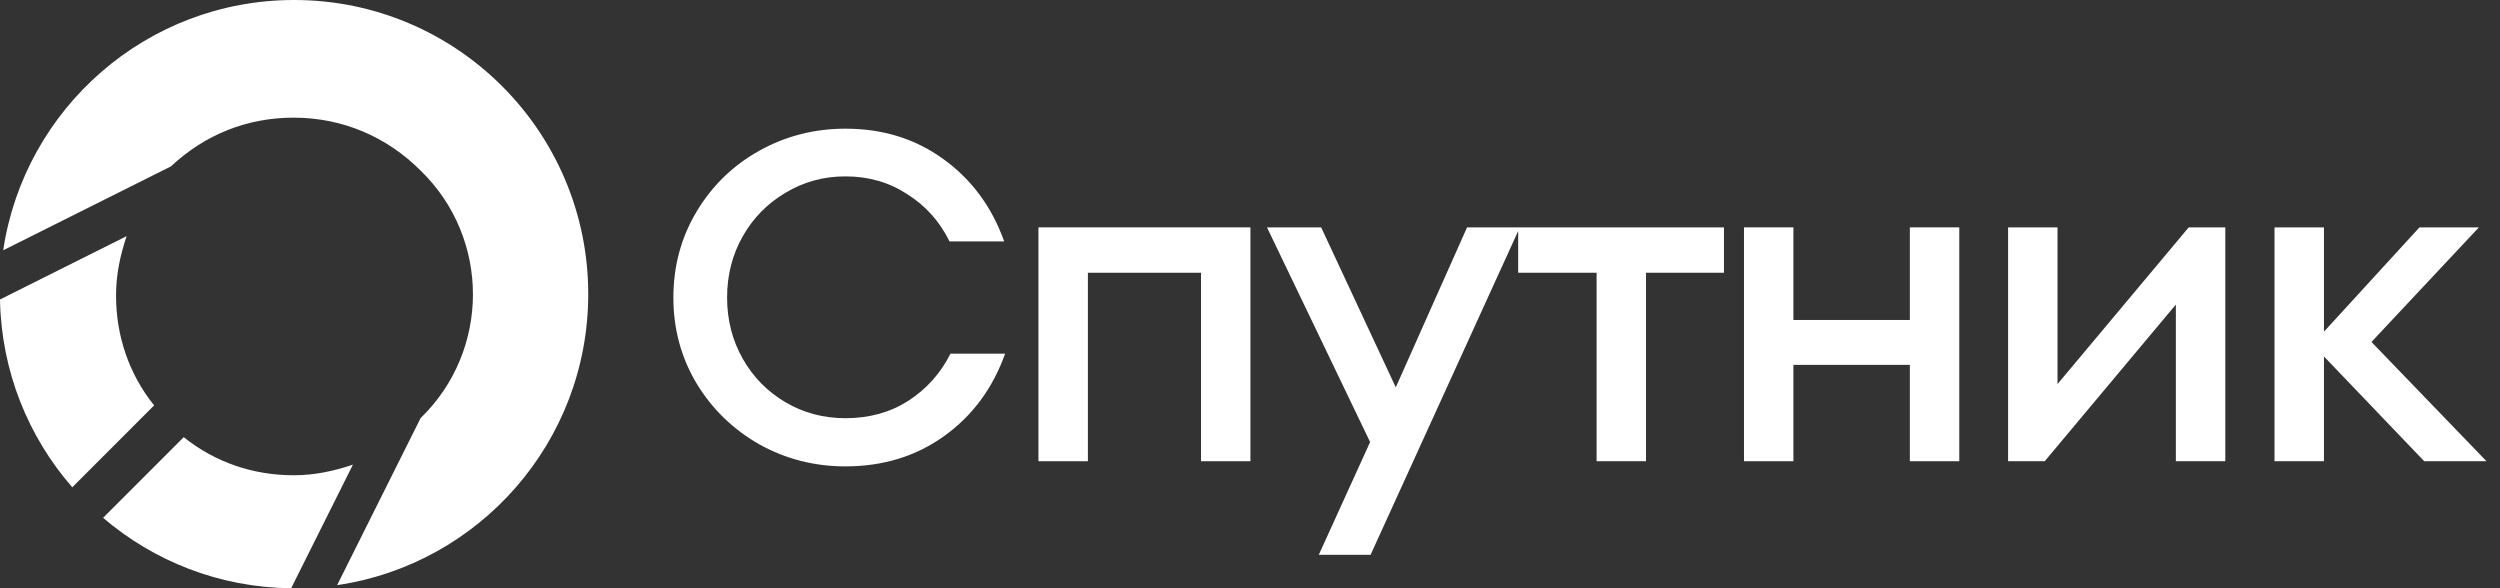
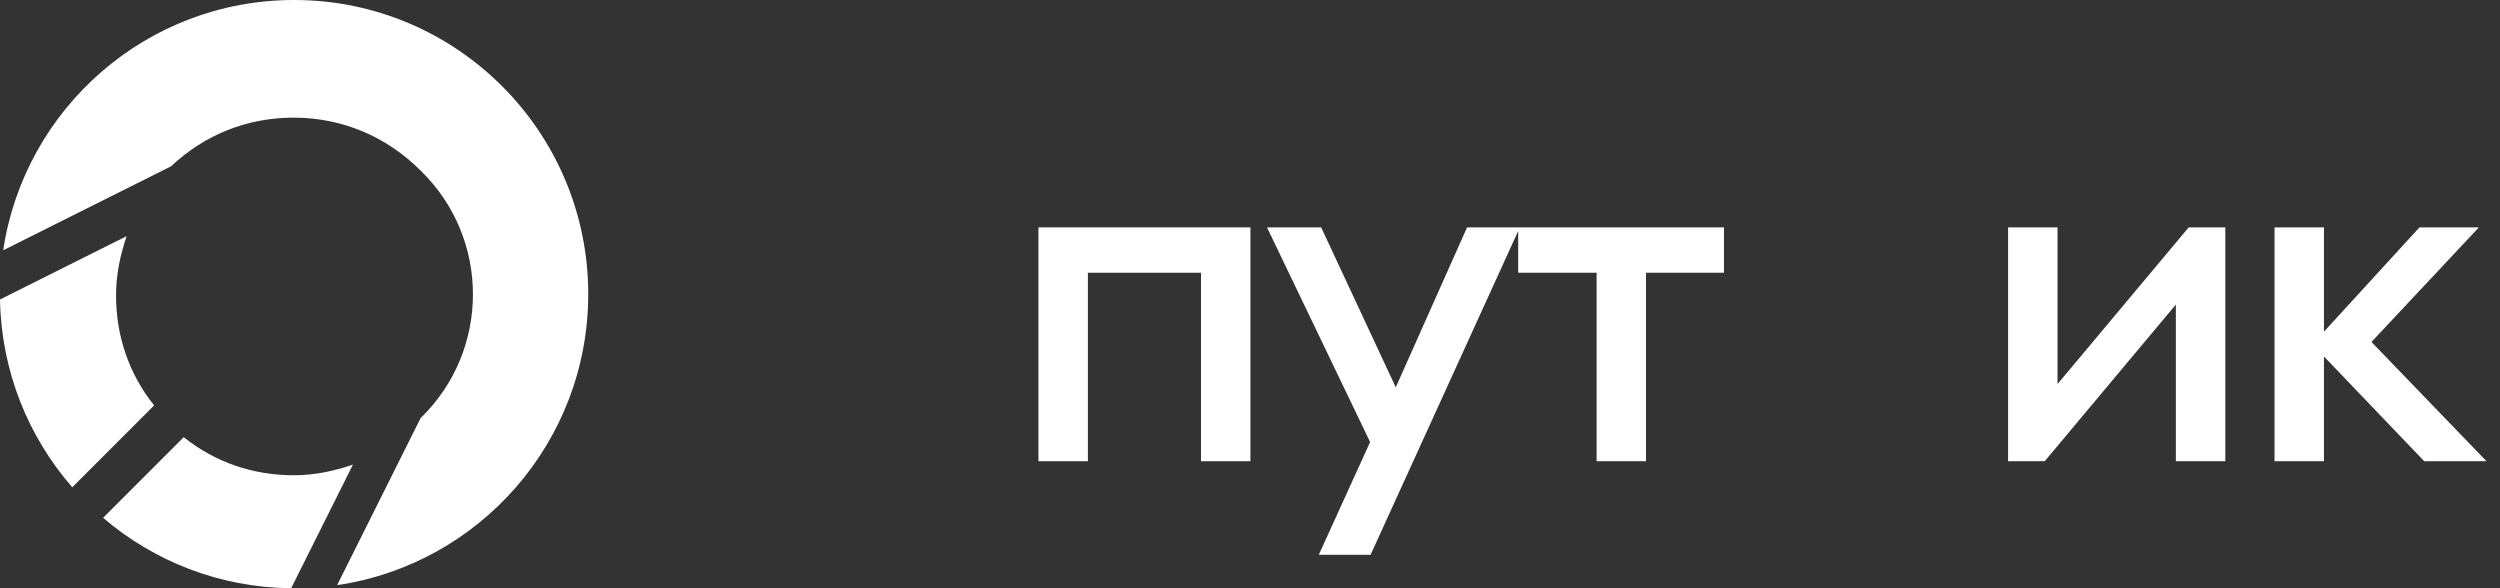
<svg xmlns="http://www.w3.org/2000/svg" width="136" height="32" viewBox="0 0 136 32" fill="none">
  <rect x="0" y="0" width="136" height="32" fill="#333333" stroke="none" />
  <path fill-rule="evenodd" clip-rule="evenodd" d="M15.999 0C24.836 0 32 7.164 32 16C32 24.042 26.067 30.698 18.34 31.831L22.88 22.746C26.677 19.062 26.677 12.961 22.88 9.278C21.039 7.436 18.623 6.4 15.977 6.4C13.446 6.4 11.145 7.321 9.304 9.048L0.174 13.615C1.326 5.91 7.972 0 15.999 0ZM0 16.292C0.07 20.2 1.541 23.766 3.932 26.509L8.383 22.055C7.003 20.328 6.313 18.256 6.313 16.069C6.313 14.918 6.543 13.882 6.888 12.846L0 16.292ZM5.609 28.169C8.367 30.526 11.936 31.962 15.839 32L19.198 25.278C18.163 25.624 17.127 25.854 15.977 25.854C13.791 25.854 11.72 25.163 9.994 23.782L5.609 28.169Z" fill="white" />
-   <path d="M45.992 25.371C44.303 25.371 42.743 24.972 41.312 24.175C39.882 23.361 38.744 22.258 37.899 20.867C37.055 19.459 36.632 17.899 36.632 16.185C36.632 14.472 37.055 12.912 37.899 11.504C38.744 10.096 39.882 8.993 41.312 8.196C42.743 7.399 44.303 7 45.992 7C48.026 7 49.801 7.551 51.318 8.654C52.852 9.757 53.955 11.249 54.627 13.132H51.654C51.12 12.047 50.353 11.19 49.353 10.562C48.37 9.918 47.25 9.595 45.992 9.595C44.802 9.595 43.717 9.892 42.734 10.486C41.752 11.063 40.976 11.851 40.407 12.852C39.839 13.853 39.554 14.964 39.554 16.185C39.554 17.407 39.839 18.518 40.407 19.519C40.976 20.52 41.752 21.308 42.734 21.885C43.717 22.462 44.802 22.75 45.992 22.75C47.284 22.75 48.422 22.436 49.405 21.809C50.404 21.164 51.171 20.308 51.706 19.239H54.679C54.006 21.122 52.903 22.614 51.369 23.717C49.835 24.82 48.043 25.371 45.992 25.371Z" fill="white" />
  <path d="M59.181 25.091H56.492V12.369H68.023V25.091H65.335V14.837H59.181V25.091Z" fill="white" />
  <path d="M75.93 21.071L79.808 12.369H93.784V14.837H89.543V25.091H86.855V14.837H82.589V12.567L74.56 30.18H71.743L74.534 24.048L68.924 12.369H71.871L75.93 21.071Z" fill="white" />
-   <path d="M103.896 17.407V12.369H106.585V25.091H103.896V19.849H97.561V25.091H94.873V12.369H97.561V17.407H103.896Z" fill="white" />
  <path d="M111.929 20.893L119.065 12.369H121.056V25.091H118.367V16.567L111.232 25.091H109.24V12.369H111.929V20.893Z" fill="white" />
  <path d="M129.008 18.603L135.265 25.091H131.878L126.423 19.392V25.091H123.734V12.369H126.423V18.043L131.619 12.369H134.851L129.008 18.603Z" fill="white" />
</svg>